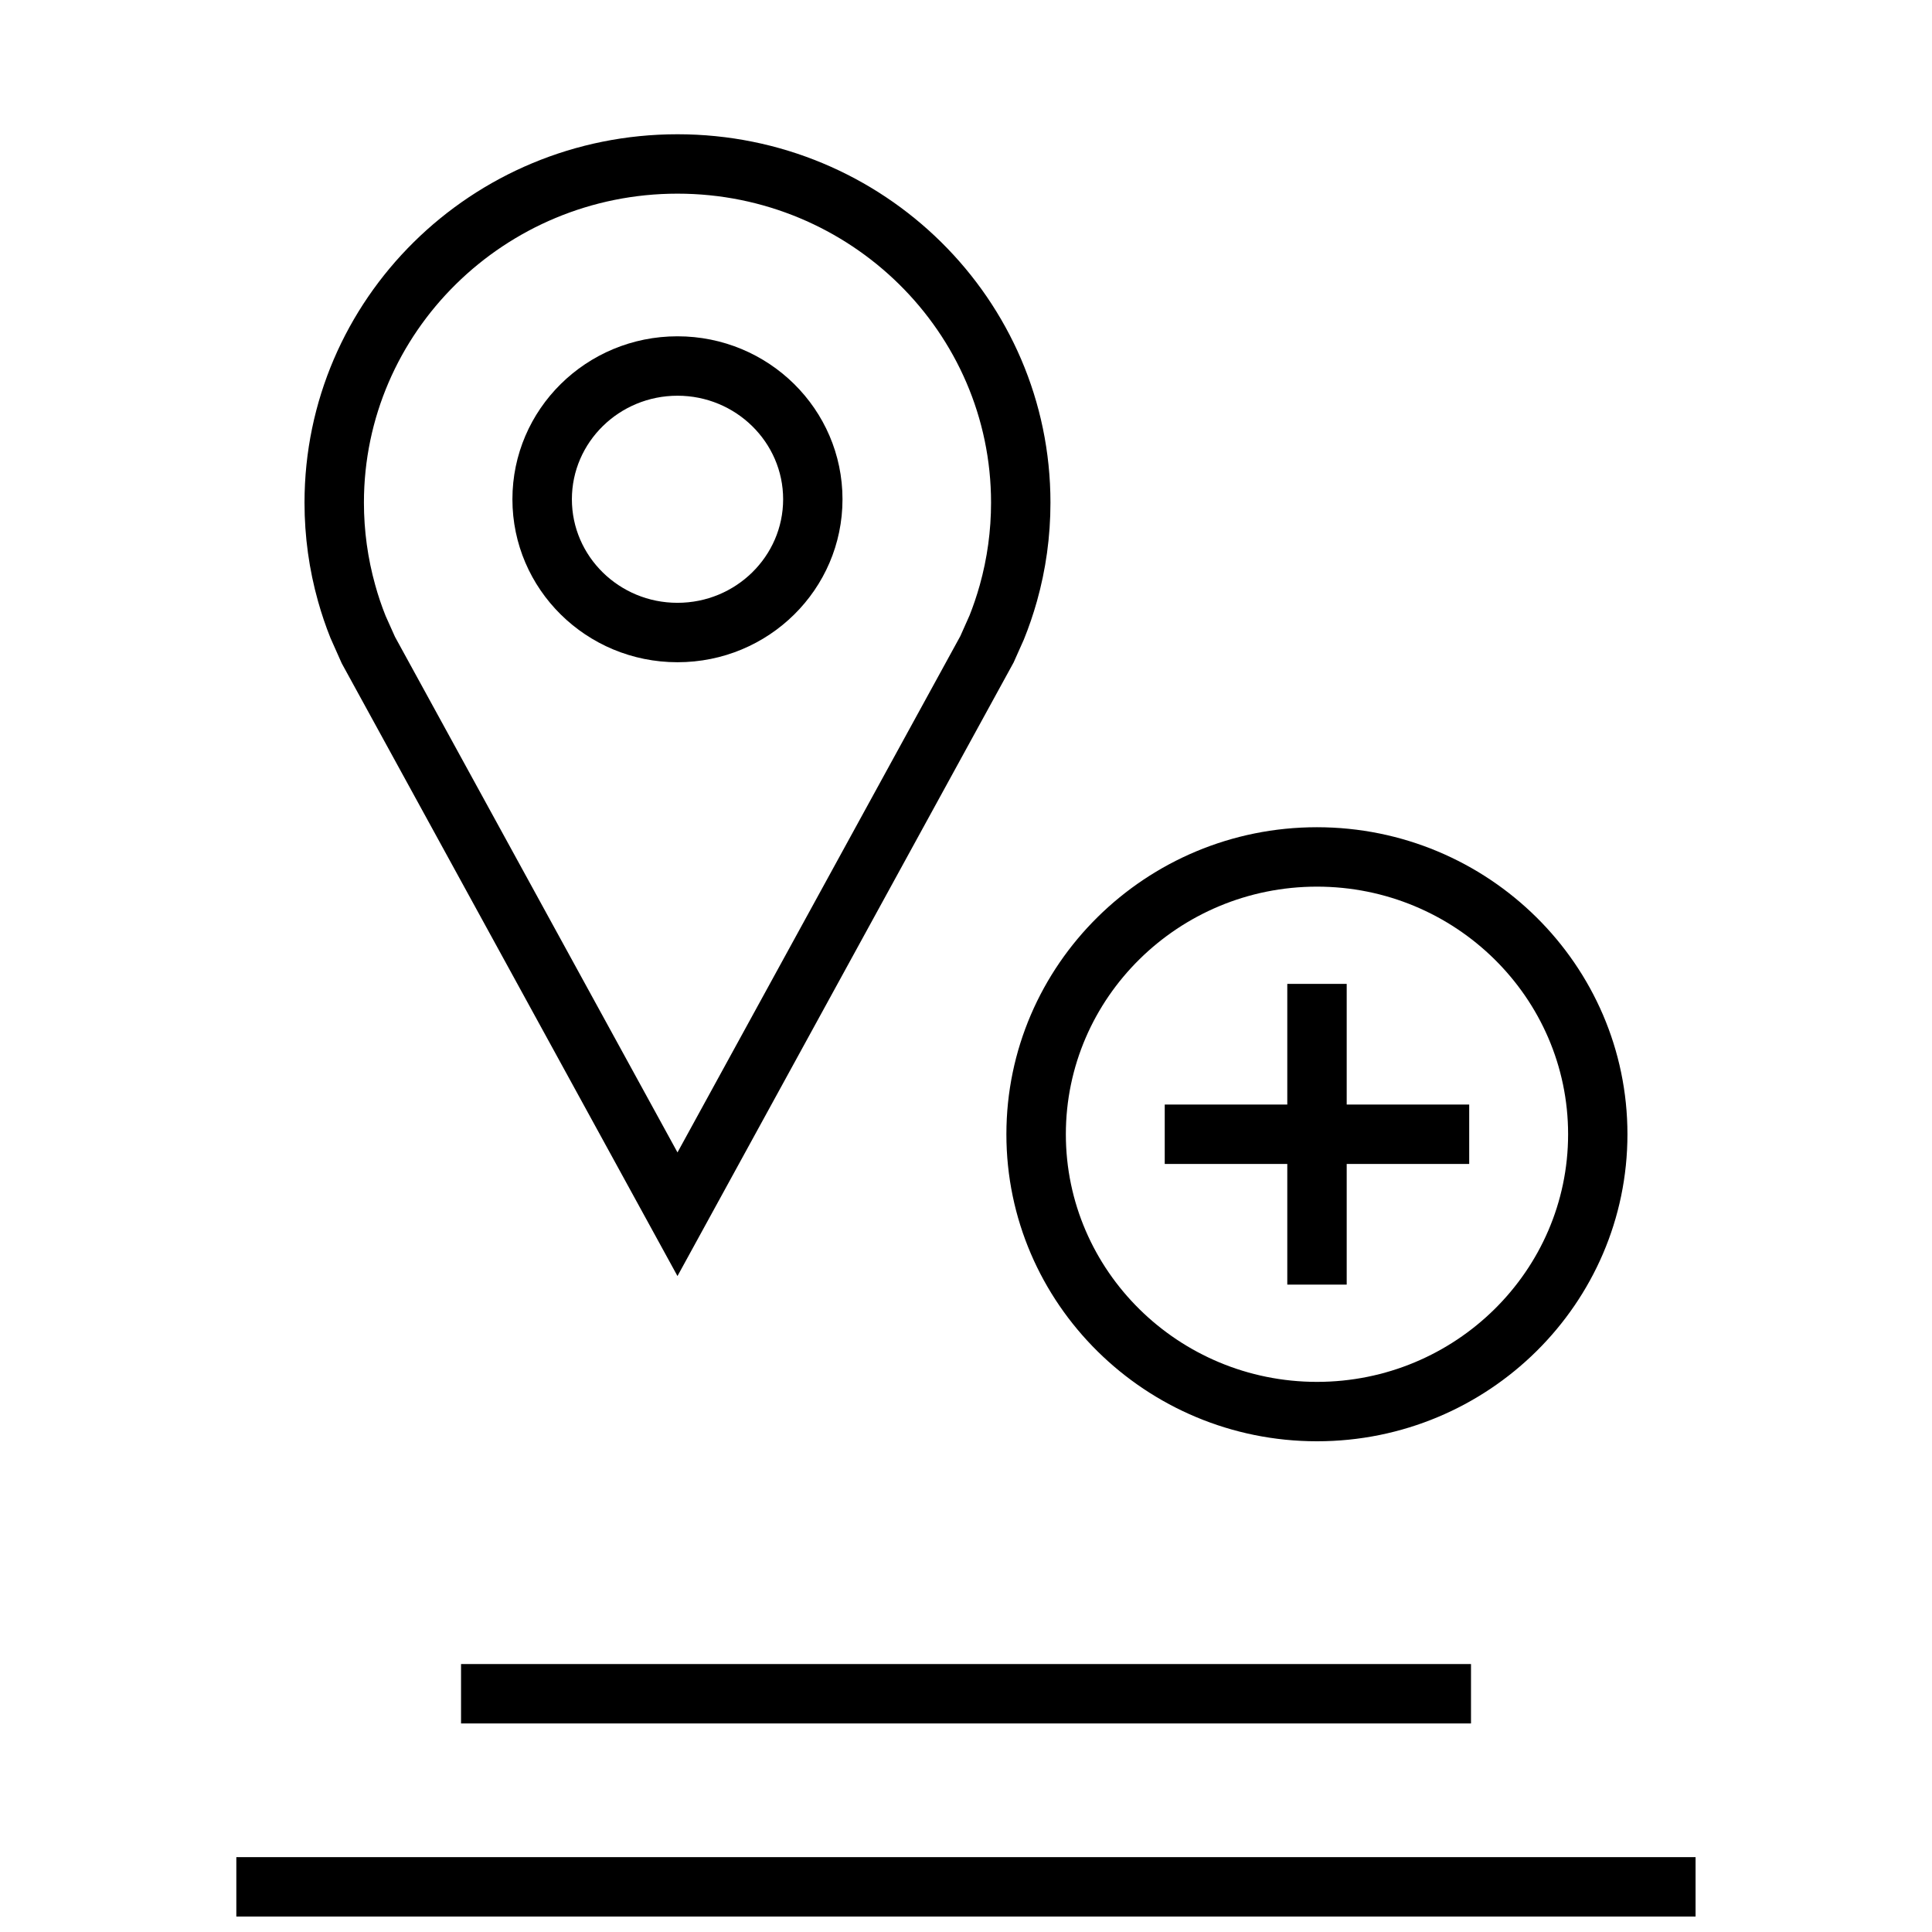
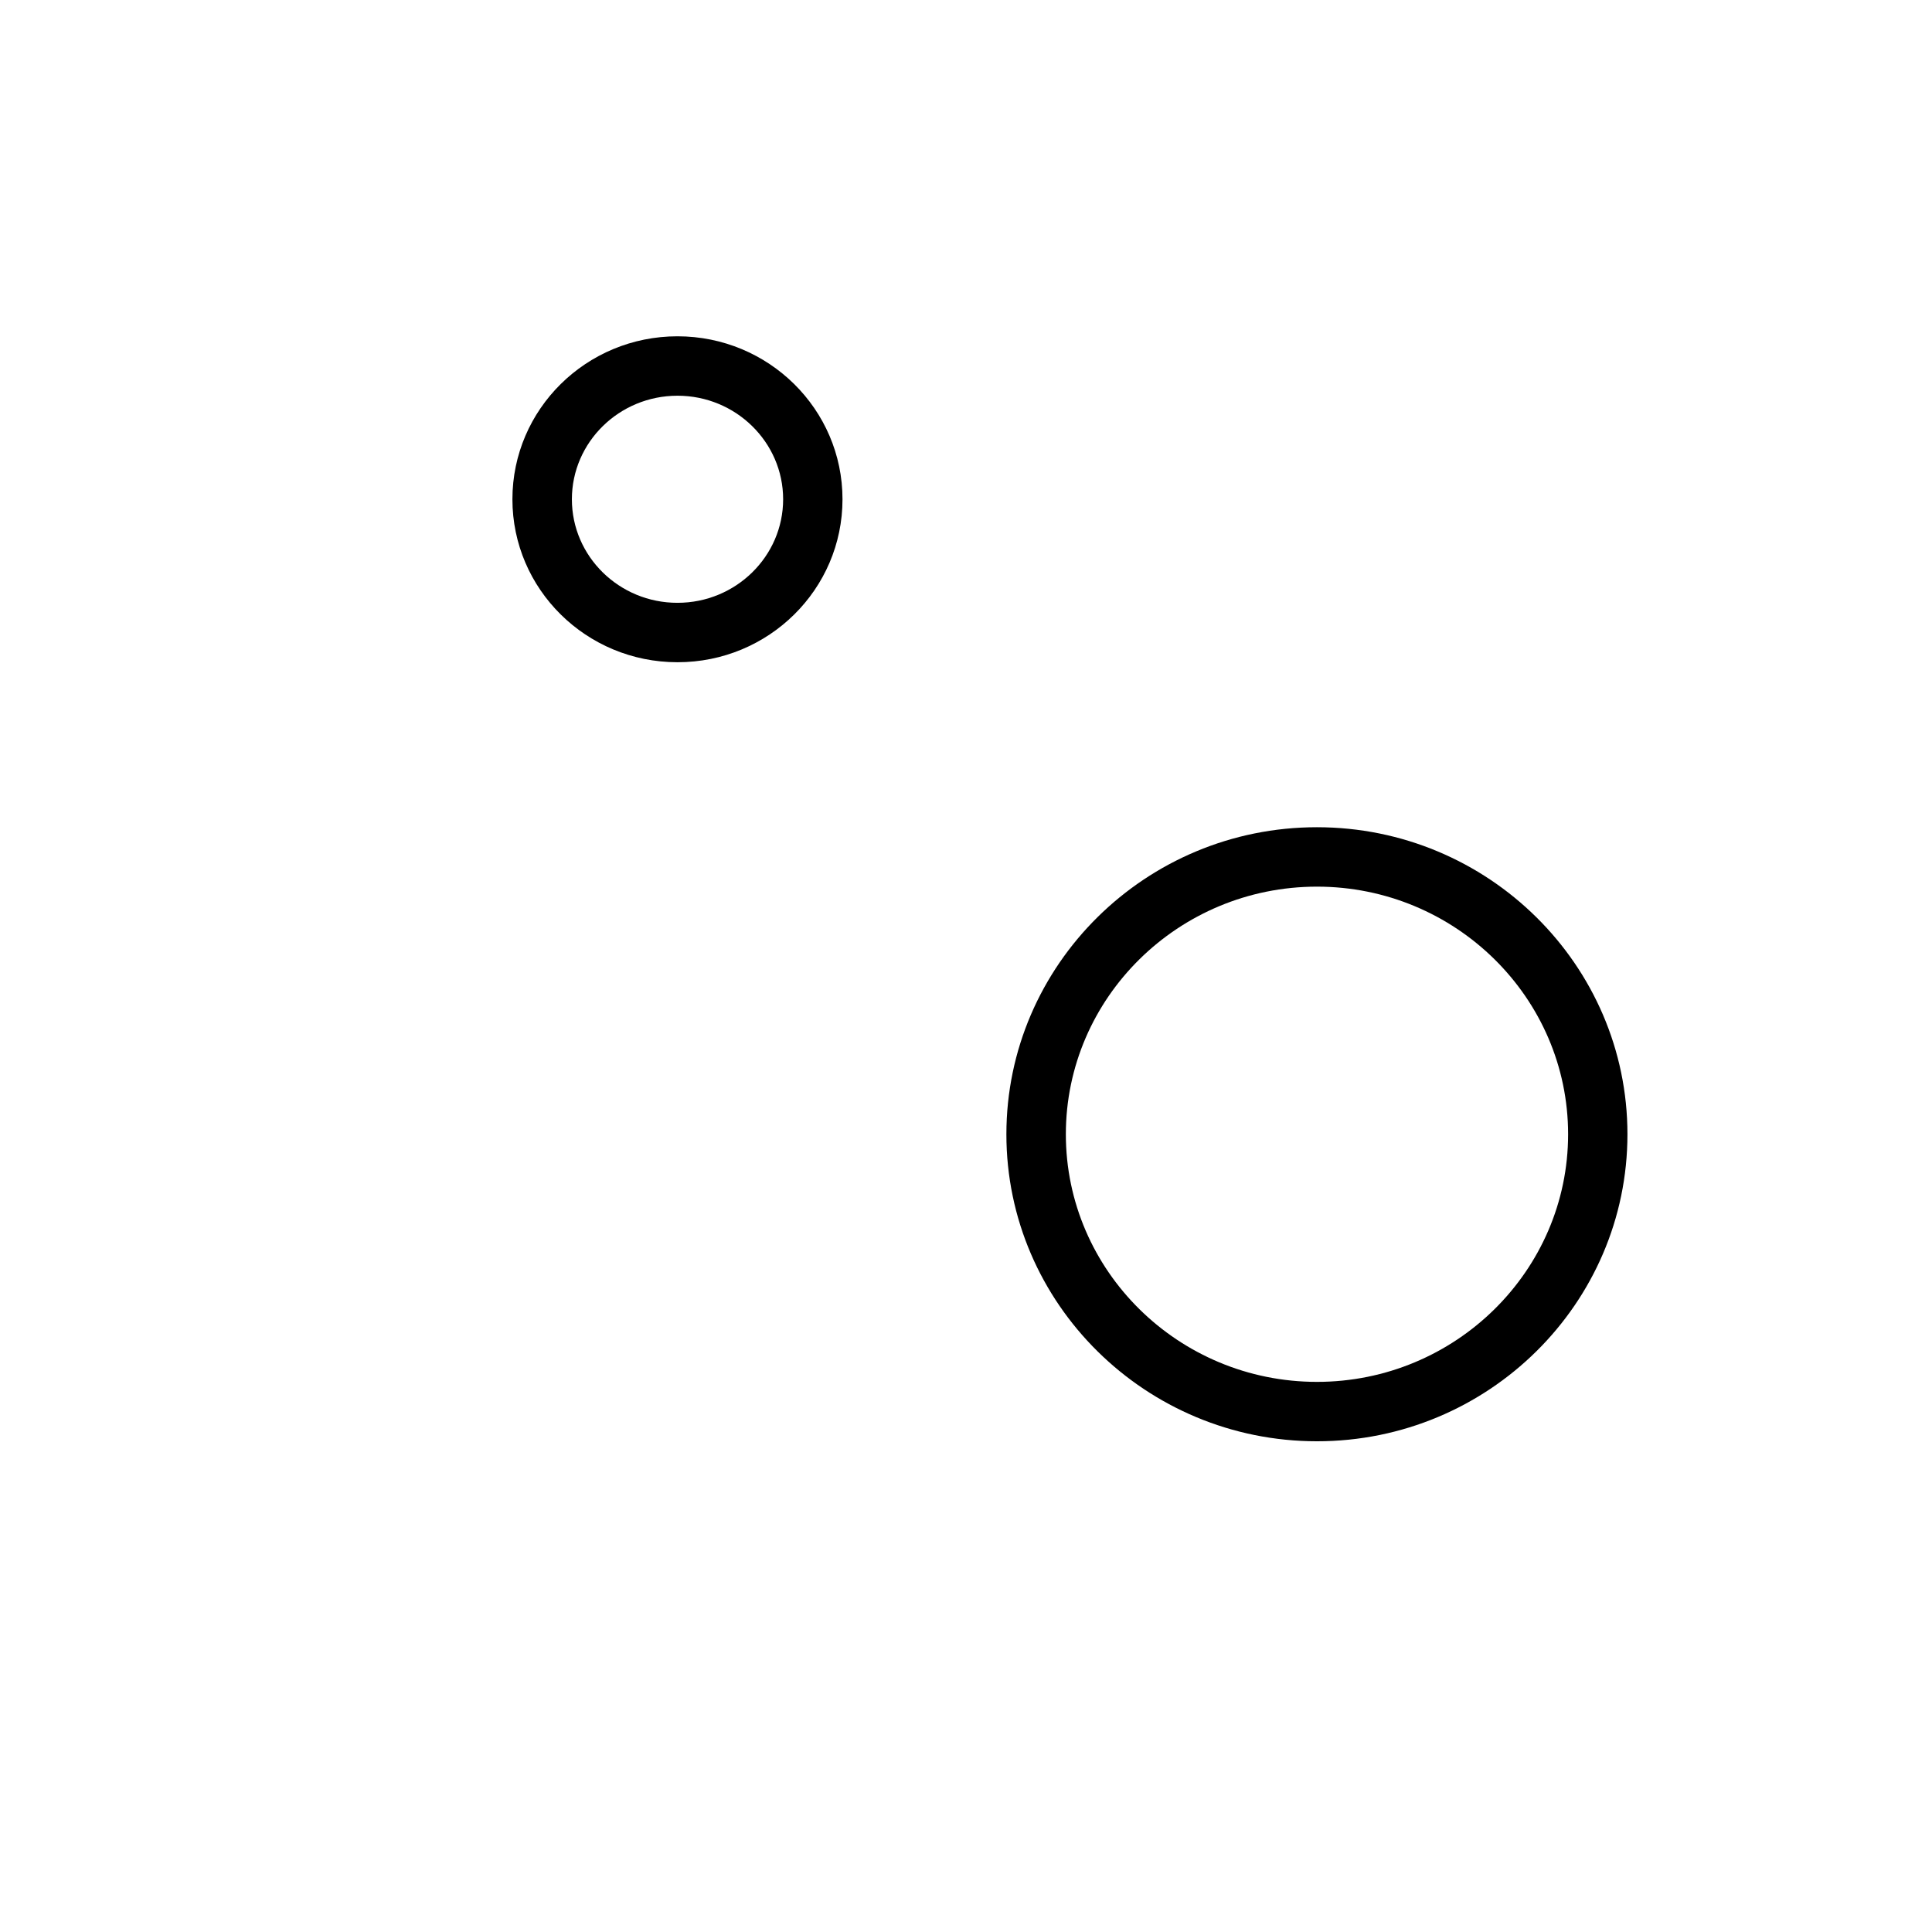
<svg xmlns="http://www.w3.org/2000/svg" width="800px" height="800px" version="1.1" viewBox="144 144 512 512">
  <defs>
    <clipPath id="a">
      <path d="m206 636h388v15.902h-388z" />
    </clipPath>
  </defs>
-   <path d="m412.62 319.56 2.707-6.062c1.34-3.305 2.504-6.707 3.481-10.188 2.332-8.312 3.574-17.051 3.574-26.105 0-53.918-44.258-97.625-98.84-97.625-54.602 0-98.844 43.707-98.844 97.629 0 9.035 1.242 17.789 3.574 26.105 0.93 3.32 2.031 6.582 3.305 9.762l2.992 6.723 88.969 162.37zm-166.43-12.344c-1.055-2.629-1.984-5.383-2.754-8.172-1.984-7.086-2.992-14.438-2.992-21.852 0-45.137 37.266-81.871 83.098-81.871 45.816 0 83.098 36.73 83.098 81.887 0 7.414-1.008 14.77-2.992 21.852-0.805 2.883-1.793 5.746-2.707 8.031l-2.441 5.481-74.957 136.83-74.863-136.63z" />
  <path d="m367.27 276.31c0-23.852-19.586-43.188-43.738-43.188s-43.738 19.332-43.738 43.188c0 23.852 19.586 43.188 43.738 43.188 24.168 0.016 43.738-19.32 43.738-43.188zm-71.715 0c0-15.129 12.547-27.441 27.992-27.441 15.43 0 27.992 12.312 27.992 27.441s-12.547 27.441-27.992 27.441c-15.441 0.016-27.992-12.293-27.992-27.441z" />
  <path d="m575.29 444.59c0-44.871-36.918-81.367-82.293-81.367s-82.293 36.496-82.293 81.367c-0.004 44.871 36.934 81.363 82.309 81.363s82.277-36.492 82.277-81.363zm-82.277 65.621c-36.684 0-66.551-29.441-66.551-65.621 0-36.18 29.852-65.621 66.551-65.621s66.551 29.441 66.551 65.621c-0.004 36.18-29.867 65.621-66.551 65.621z" />
-   <path d="m500.89 404.74h-15.746v31.977h-32.477v15.742h32.477v31.977h15.746v-31.977h32.465v-15.742h-32.465z" />
  <g clip-path="url(#a)">
-     <path d="m206.63 636.16h386.71v15.742h-386.71z" />
-   </g>
-   <path d="m266.18 584.99h267.65v15.742h-267.65z" />
+     </g>
</svg>